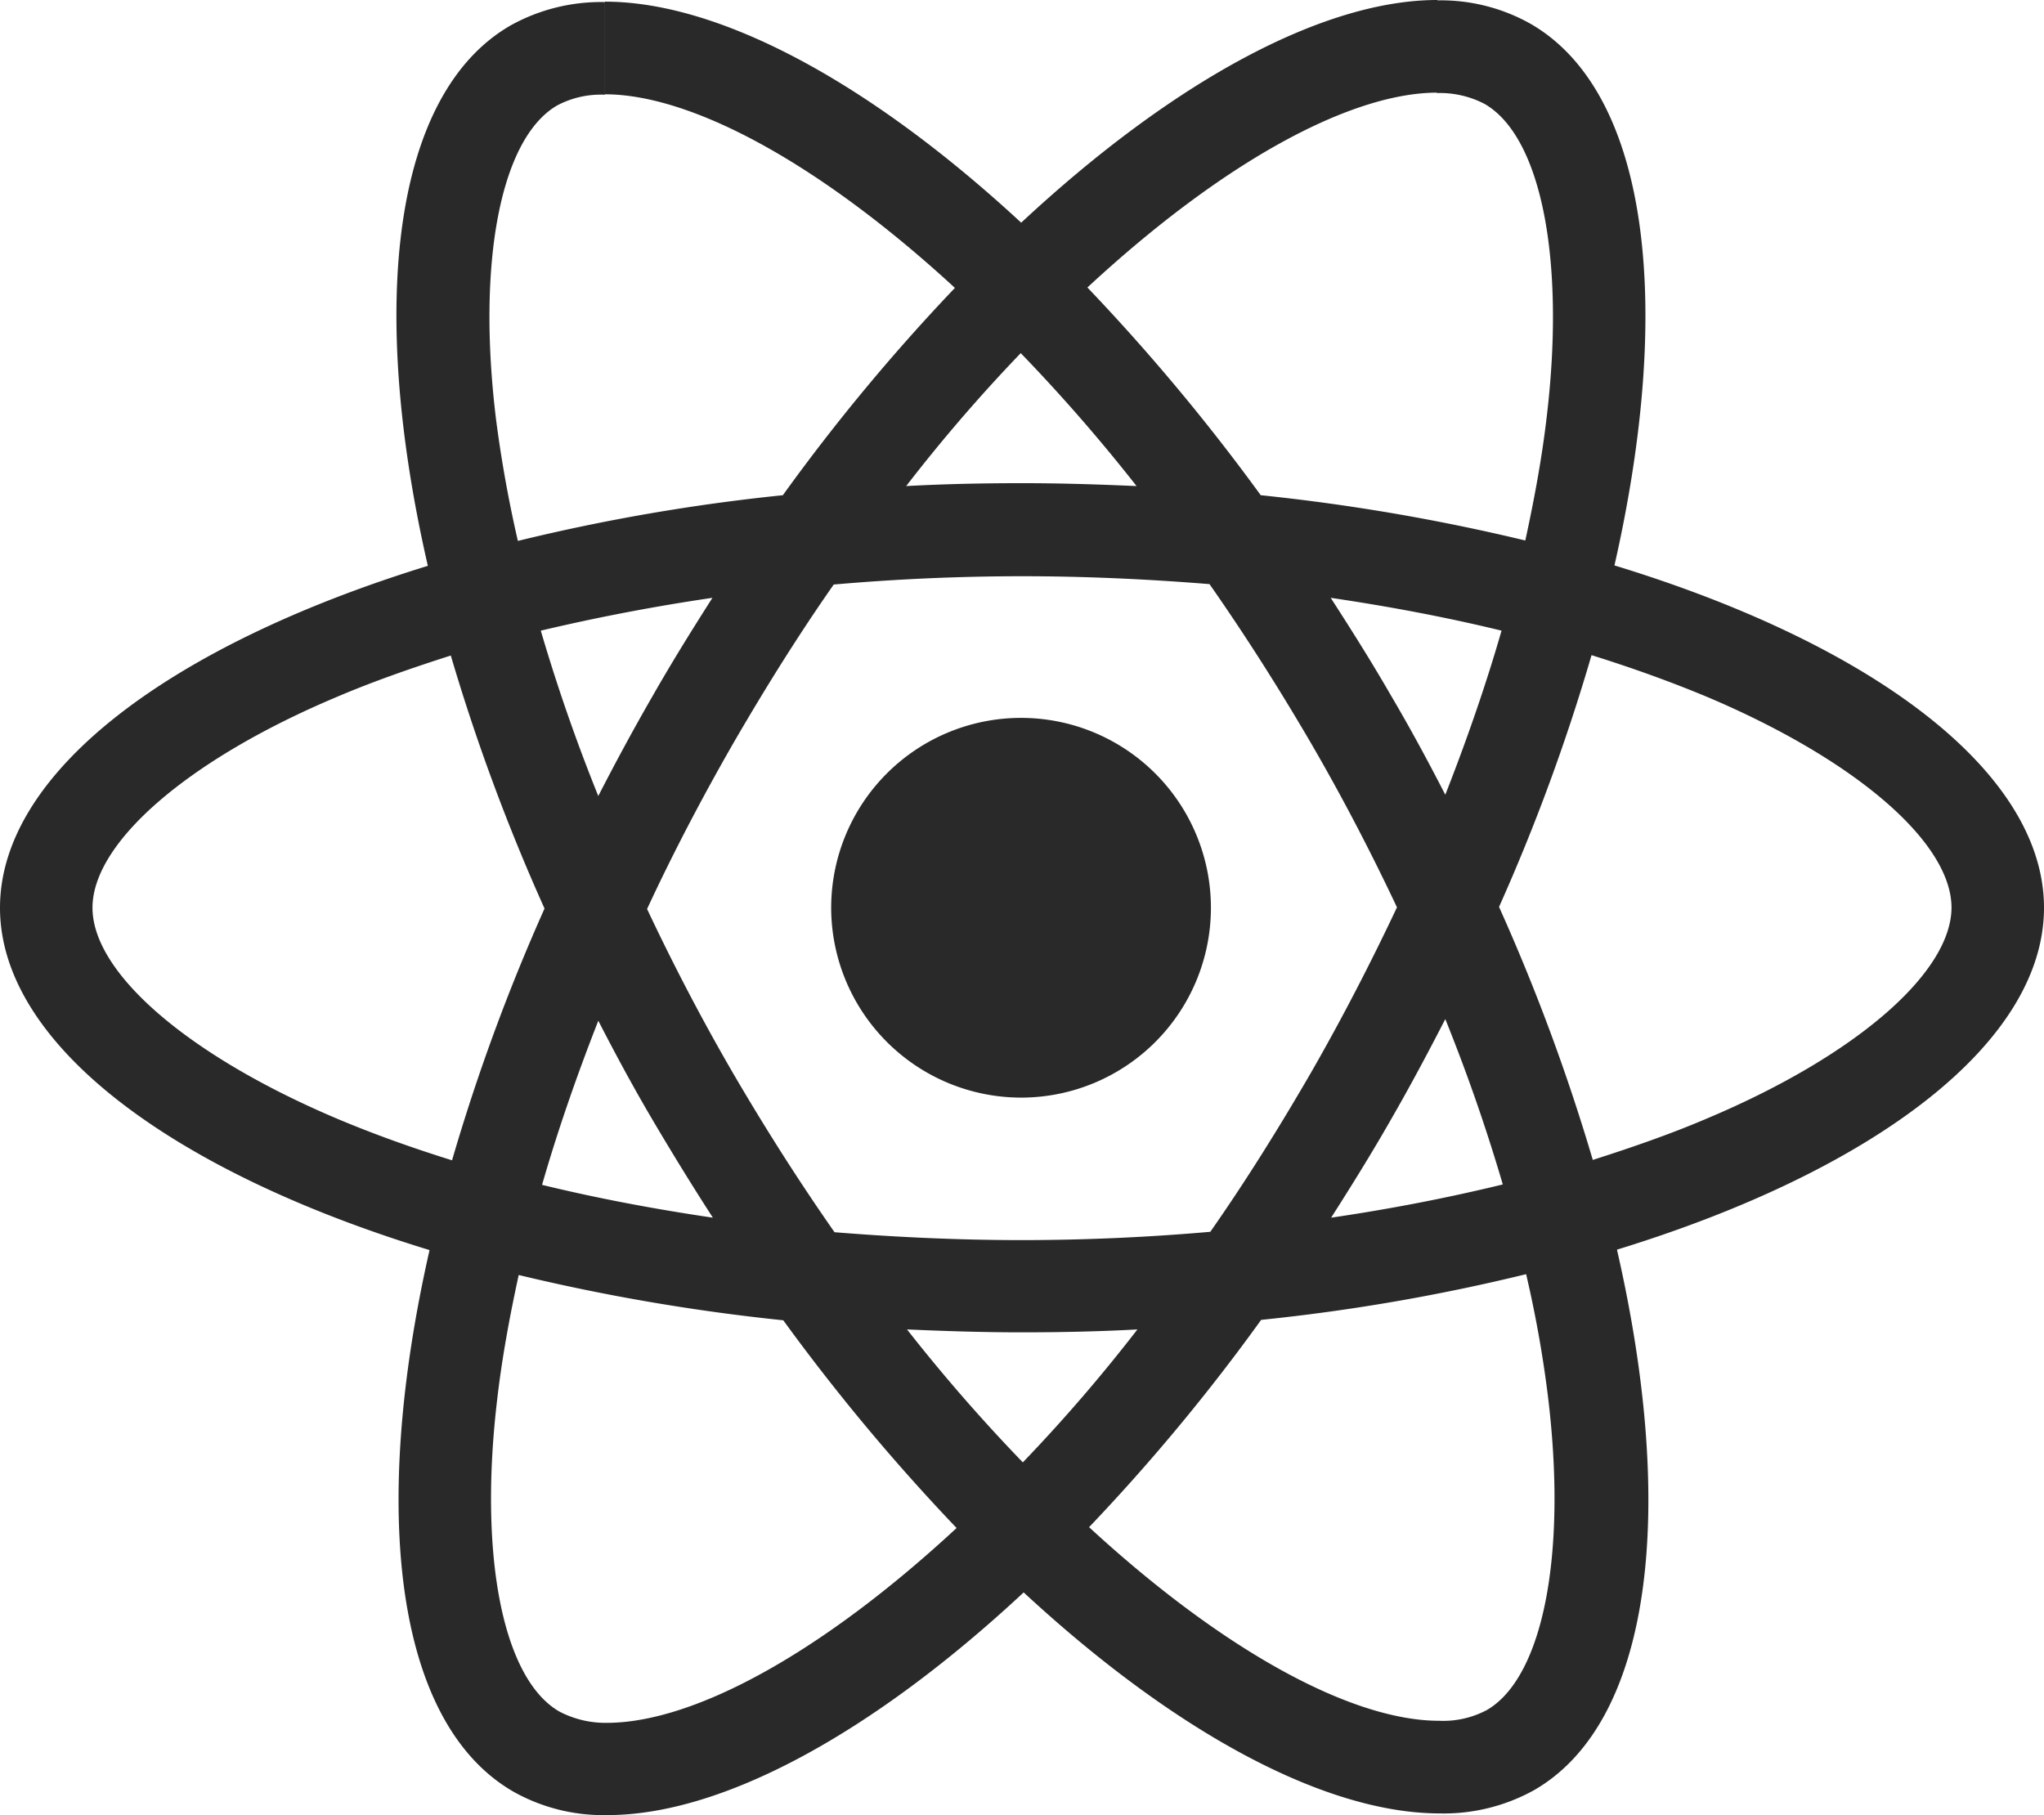
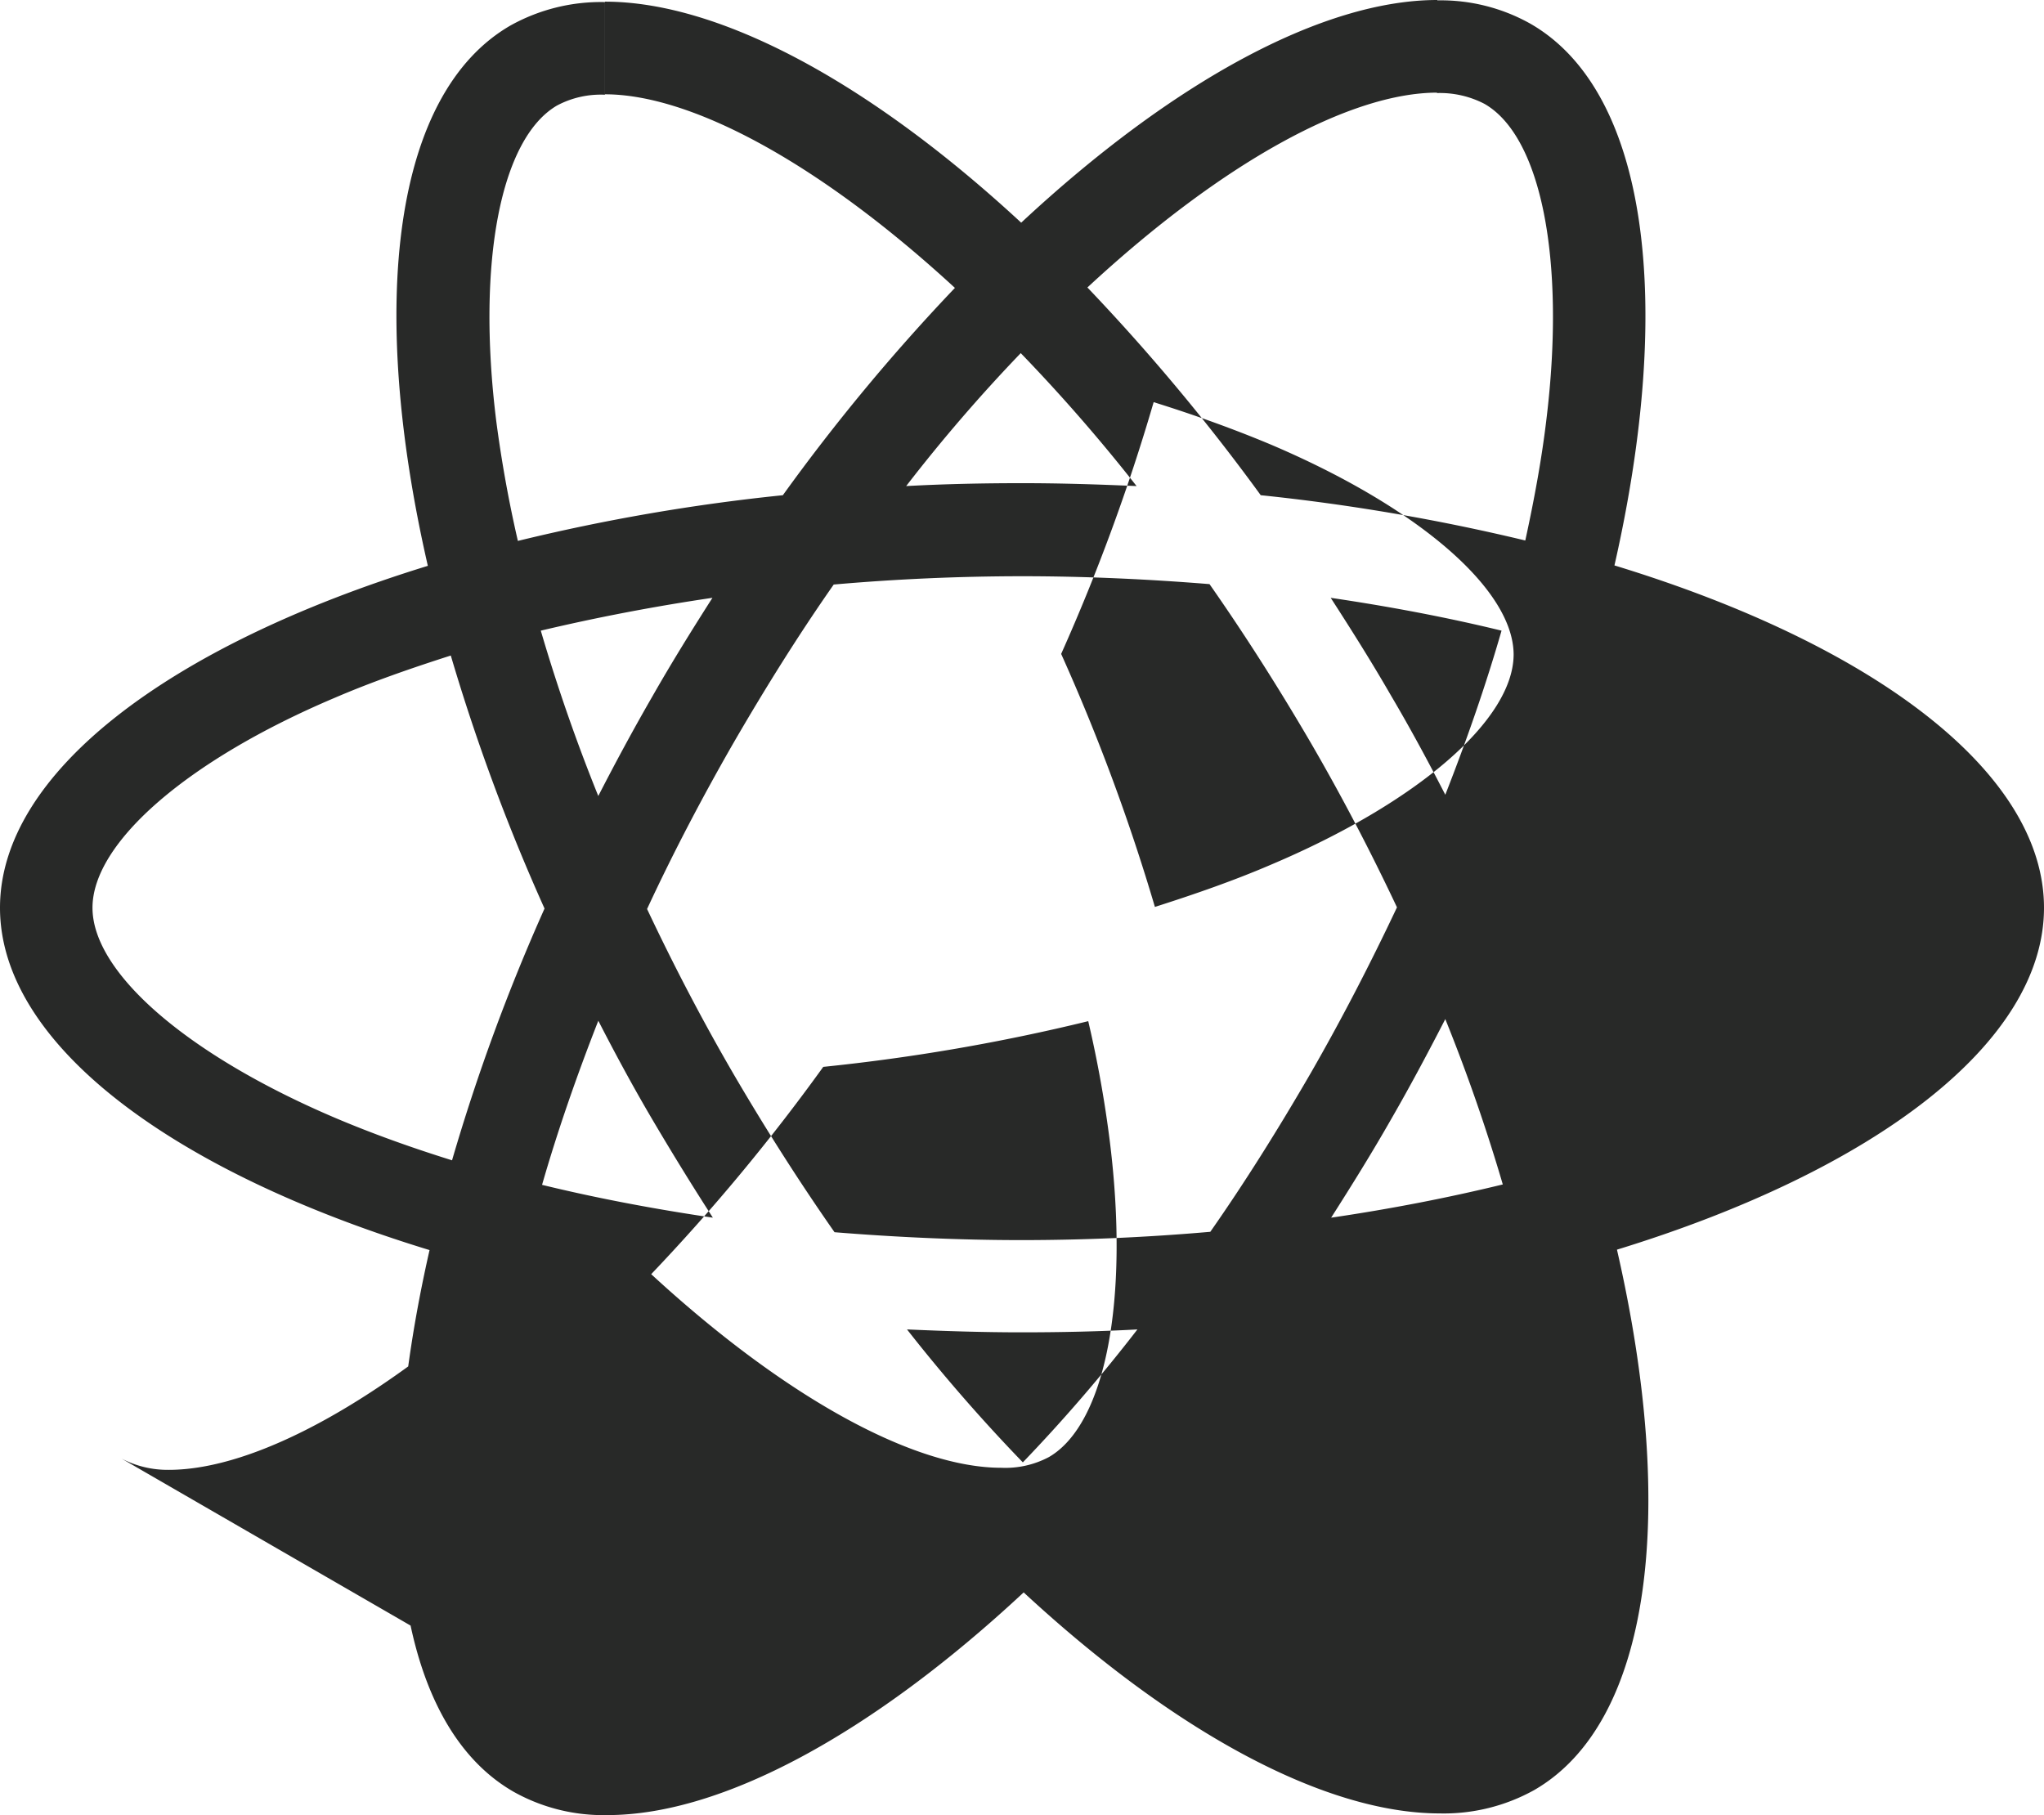
<svg xmlns="http://www.w3.org/2000/svg" width="292" height="259.309">
  <g fill="#282928">
-     <path d="M292 129.684c0-19.29-24.224-37.57-61.364-48.906 8.571-37.748 4.761-67.78-12.023-77.4A26.15 26.15 0 0 0 205.281.054v13.24a13.8 13.8 0 0 1 6.785 1.543c8.1 4.629 11.606 22.257 8.868 44.929-.654 5.579-1.726 11.455-3.035 17.45a289 289 0 0 0-37.795-6.47 290 290 0 0 0-24.76-29.676c19.4-17.984 37.616-27.836 50-27.836V0c-16.367 0-37.794 11.633-59.459 31.813C124.216 11.754 102.789.237 86.422.237v13.236c12.32 0 30.592 9.793 49.995 27.658a281 281 0 0 0-24.581 29.617 279 279 0 0 0-37.854 6.529 180 180 0 0 1-3.1-17.212c-2.8-22.672.655-40.3 8.69-44.989a13.3 13.3 0 0 1 6.845-1.543V.296A26.6 26.6 0 0 0 72.965 3.62C56.24 13.235 52.491 43.208 61.121 80.837 24.105 92.233 0 110.454 0 129.684c0 19.289 24.224 37.569 61.364 48.906-8.571 37.747-4.761 67.78 12.023 77.395a26.2 26.2 0 0 0 13.392 3.323c16.367 0 37.794-11.633 59.459-31.812 21.662 20.058 43.092 31.575 59.462 31.575a26.6 26.6 0 0 0 13.451-3.324c16.725-9.615 20.474-39.588 11.844-77.217C267.9 167.194 292 148.914 292 129.684m-77.494-39.588c-2.2 7.656-4.94 15.55-8.035 23.444-2.44-4.748-5-9.5-7.8-14.245-2.738-4.748-5.654-9.377-8.57-13.888 8.454 1.247 16.608 2.79 24.405 4.689m-27.259 63.21c-4.643 8.012-9.4 15.609-14.344 22.672a310 310 0 0 1-26.9 1.187c-8.987 0-17.975-.415-26.784-1.127q-7.41-10.595-14.4-22.554c-4.524-7.775-8.63-15.669-12.38-23.622 3.69-7.953 7.856-15.907 12.32-23.682 4.643-8.012 9.4-15.609 14.344-22.672a310 310 0 0 1 26.9-1.187c8.987 0 17.975.415 26.784 1.128q7.41 10.593 14.4 22.553c4.524 7.775 8.63 15.669 12.38 23.622-3.75 7.953-7.856 15.907-12.32 23.682m19.224-7.716a254 254 0 0 1 8.214 23.622c-7.8 1.9-16.011 3.5-24.522 4.748 2.916-4.57 5.833-9.259 8.571-14.066 2.738-4.748 5.297-9.556 7.737-14.304m-60.352 63.328a245 245 0 0 1-16.546-18.992c5.356.237 10.832.415 16.367.415 5.6 0 11.131-.118 16.547-.415a232 232 0 0 1-16.368 18.992m-44.282-34.958c-8.452-1.246-16.606-2.789-24.4-4.689 2.2-7.656 4.94-15.55 8.035-23.444 2.44 4.749 5 9.5 7.8 14.245s5.649 9.377 8.565 13.888m43.984-123.511a245 245 0 0 1 16.547 18.993c-5.357-.237-10.833-.415-16.368-.415-5.6 0-11.13.119-16.546.415a232 232 0 0 1 16.367-18.993m-44.044 34.958c-2.916 4.57-5.832 9.259-8.57 14.067-2.738 4.748-5.3 9.5-7.738 14.244a254 254 0 0 1-8.213-23.622 289 289 0 0 1 24.521-4.689m-53.864 74.309c-21.07-8.962-34.7-20.714-34.7-30.032s13.63-21.13 34.7-30.032c5.118-2.2 10.713-4.155 16.487-6a284.5 284.5 0 0 0 13.391 36.145 281 281 0 0 0-13.213 35.968c-5.892-1.835-11.487-3.853-16.665-6.049m32.021 84.814c-8.1-4.63-11.606-22.257-8.868-44.93.654-5.579 1.726-11.455 3.035-17.449a289 289 0 0 0 37.795 6.469 290 290 0 0 0 24.76 29.676c-19.4 17.984-37.616 27.836-50 27.836a14.23 14.23 0 0 1-6.722-1.602m141.179-45.227c2.8 22.673-.655 40.3-8.69 44.989a13.27 13.27 0 0 1-6.845 1.543c-12.32 0-30.592-9.793-49.995-27.658a280.5 280.5 0 0 0 24.581-29.616 279 279 0 0 0 37.854-6.529 166 166 0 0 1 3.095 17.271m22.915-39.587c-5.119 2.2-10.714 4.154-16.487 5.994a285 285 0 0 0-13.392-36.145 280.5 280.5 0 0 0 13.213-35.967c5.893 1.84 11.488 3.858 16.725 6.054 21.07 8.962 34.7 20.713 34.7 30.032-.06 9.318-13.687 21.129-34.759 30.032" />
-     <path d="M145.94 156.808a27.124 27.124 0 1 0-27.2-27.124 27.16 27.16 0 0 0 27.2 27.124" />
+     <path d="M292 129.684c0-19.29-24.224-37.57-61.364-48.906 8.571-37.748 4.761-67.78-12.023-77.4A26.15 26.15 0 0 0 205.281.054v13.24a13.8 13.8 0 0 1 6.785 1.543c8.1 4.629 11.606 22.257 8.868 44.929-.654 5.579-1.726 11.455-3.035 17.45a289 289 0 0 0-37.795-6.47 290 290 0 0 0-24.76-29.676c19.4-17.984 37.616-27.836 50-27.836V0c-16.367 0-37.794 11.633-59.459 31.813C124.216 11.754 102.789.237 86.422.237v13.236c12.32 0 30.592 9.793 49.995 27.658a281 281 0 0 0-24.581 29.617 279 279 0 0 0-37.854 6.529 180 180 0 0 1-3.1-17.212c-2.8-22.672.655-40.3 8.69-44.989a13.3 13.3 0 0 1 6.845-1.543V.296A26.6 26.6 0 0 0 72.965 3.62C56.24 13.235 52.491 43.208 61.121 80.837 24.105 92.233 0 110.454 0 129.684c0 19.289 24.224 37.569 61.364 48.906-8.571 37.747-4.761 67.78 12.023 77.395a26.2 26.2 0 0 0 13.392 3.323c16.367 0 37.794-11.633 59.459-31.812 21.662 20.058 43.092 31.575 59.462 31.575a26.6 26.6 0 0 0 13.451-3.324c16.725-9.615 20.474-39.588 11.844-77.217C267.9 167.194 292 148.914 292 129.684m-77.494-39.588c-2.2 7.656-4.94 15.55-8.035 23.444-2.44-4.748-5-9.5-7.8-14.245-2.738-4.748-5.654-9.377-8.57-13.888 8.454 1.247 16.608 2.79 24.405 4.689m-27.259 63.21c-4.643 8.012-9.4 15.609-14.344 22.672a310 310 0 0 1-26.9 1.187c-8.987 0-17.975-.415-26.784-1.127q-7.41-10.595-14.4-22.554c-4.524-7.775-8.63-15.669-12.38-23.622 3.69-7.953 7.856-15.907 12.32-23.682 4.643-8.012 9.4-15.609 14.344-22.672a310 310 0 0 1 26.9-1.187c8.987 0 17.975.415 26.784 1.128q7.41 10.593 14.4 22.553c4.524 7.775 8.63 15.669 12.38 23.622-3.75 7.953-7.856 15.907-12.32 23.682m19.224-7.716a254 254 0 0 1 8.214 23.622c-7.8 1.9-16.011 3.5-24.522 4.748 2.916-4.57 5.833-9.259 8.571-14.066 2.738-4.748 5.297-9.556 7.737-14.304m-60.352 63.328a245 245 0 0 1-16.546-18.992c5.356.237 10.832.415 16.367.415 5.6 0 11.131-.118 16.547-.415a232 232 0 0 1-16.368 18.992m-44.282-34.958c-8.452-1.246-16.606-2.789-24.4-4.689 2.2-7.656 4.94-15.55 8.035-23.444 2.44 4.749 5 9.5 7.8 14.245s5.649 9.377 8.565 13.888m43.984-123.511a245 245 0 0 1 16.547 18.993c-5.357-.237-10.833-.415-16.368-.415-5.6 0-11.13.119-16.546.415a232 232 0 0 1 16.367-18.993m-44.044 34.958c-2.916 4.57-5.832 9.259-8.57 14.067-2.738 4.748-5.3 9.5-7.738 14.244a254 254 0 0 1-8.213-23.622 289 289 0 0 1 24.521-4.689m-53.864 74.309c-21.07-8.962-34.7-20.714-34.7-30.032s13.63-21.13 34.7-30.032c5.118-2.2 10.713-4.155 16.487-6a284.5 284.5 0 0 0 13.391 36.145 281 281 0 0 0-13.213 35.968c-5.892-1.835-11.487-3.853-16.665-6.049m32.021 84.814c-8.1-4.63-11.606-22.257-8.868-44.93.654-5.579 1.726-11.455 3.035-17.449c-19.4 17.984-37.616 27.836-50 27.836a14.23 14.23 0 0 1-6.722-1.602m141.179-45.227c2.8 22.673-.655 40.3-8.69 44.989a13.27 13.27 0 0 1-6.845 1.543c-12.32 0-30.592-9.793-49.995-27.658a280.5 280.5 0 0 0 24.581-29.616 279 279 0 0 0 37.854-6.529 166 166 0 0 1 3.095 17.271m22.915-39.587c-5.119 2.2-10.714 4.154-16.487 5.994a285 285 0 0 0-13.392-36.145 280.5 280.5 0 0 0 13.213-35.967c5.893 1.84 11.488 3.858 16.725 6.054 21.07 8.962 34.7 20.713 34.7 30.032-.06 9.318-13.687 21.129-34.759 30.032" />
  </g>
</svg>